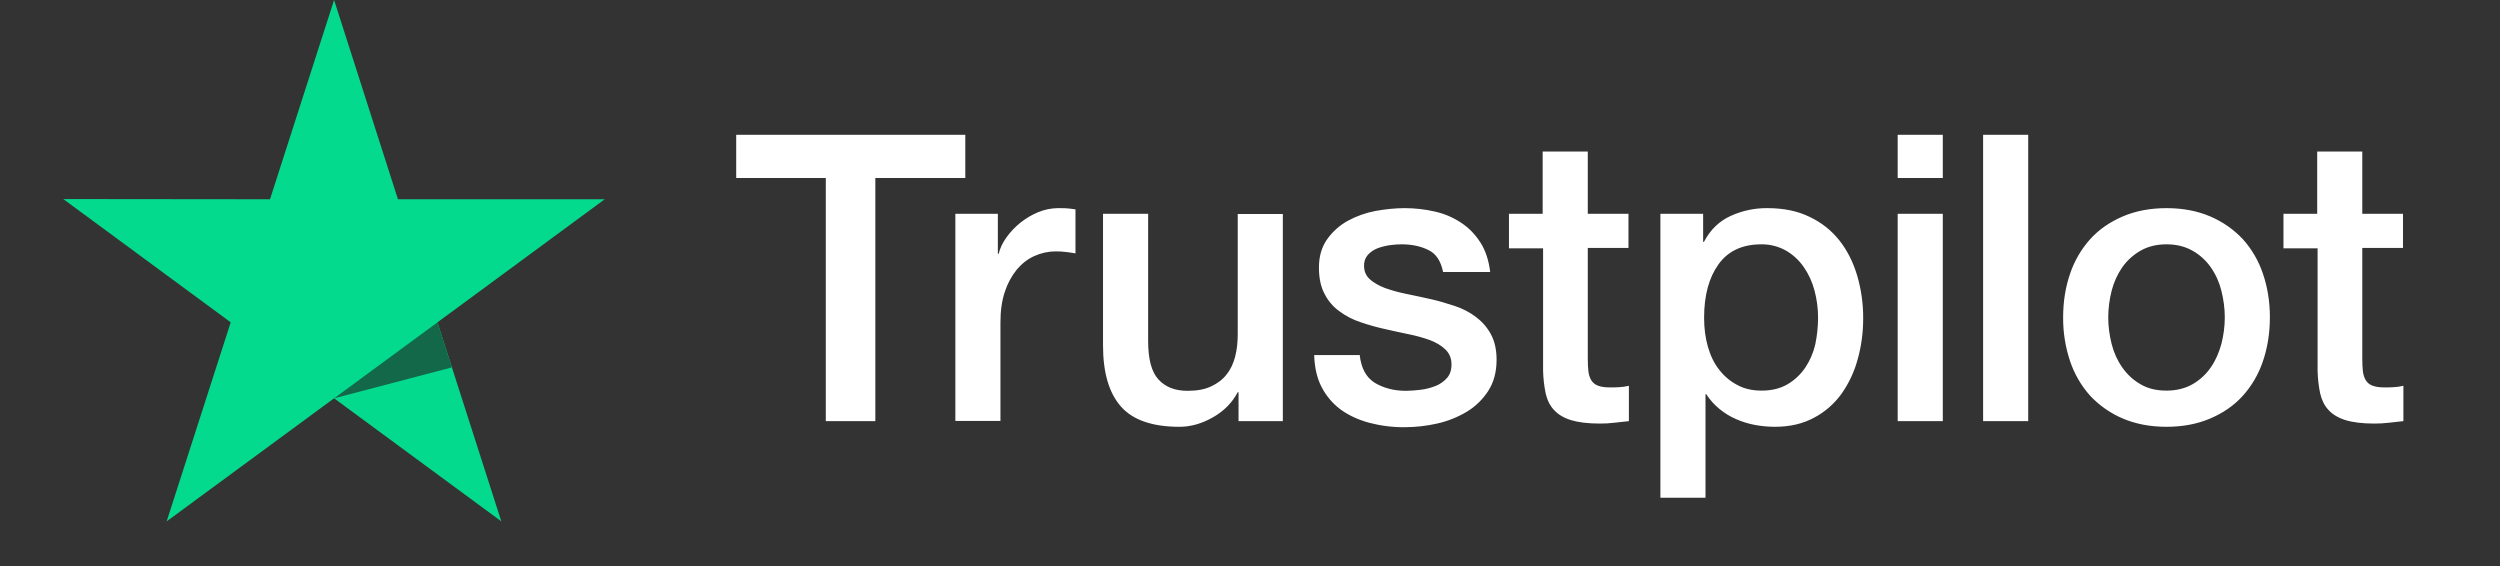
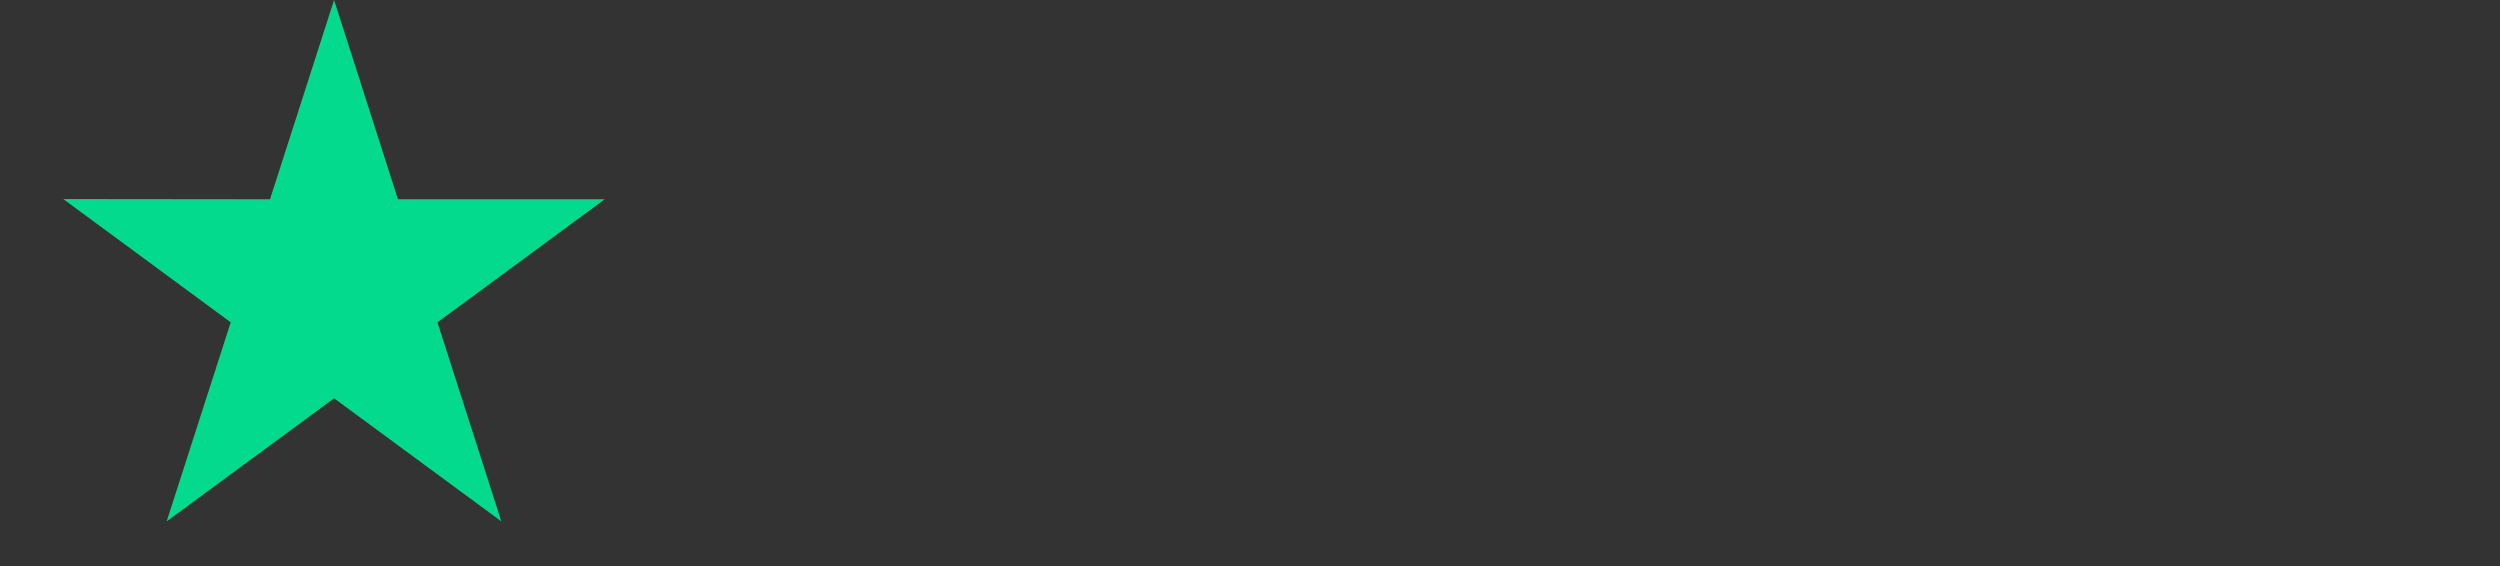
<svg xmlns="http://www.w3.org/2000/svg" width="106" height="24" viewBox="0 0 106 24" fill="none">
  <rect x="0" y="0" width="106" height="24" fill="#333333" stroke="none" />
-   <path d="M31.224 5.715H40.929V7.548H37.114V17.855H35.014V7.548H31.215V5.714H31.223L31.224 5.715ZM40.515 9.064H42.309V10.761H42.343C42.403 10.521 42.512 10.289 42.673 10.066C43.017 9.588 43.483 9.218 44.019 8.996C44.291 8.884 44.581 8.826 44.873 8.824C45.092 8.824 45.254 8.832 45.339 8.842C45.423 8.85 45.507 8.867 45.6 8.876V10.743C45.463 10.719 45.325 10.698 45.186 10.683C45.048 10.666 44.91 10.658 44.771 10.658C44.449 10.658 44.145 10.726 43.858 10.855C43.57 10.983 43.324 11.18 43.113 11.429C42.888 11.708 42.716 12.028 42.605 12.372C42.478 12.749 42.419 13.177 42.419 13.666V17.847H40.507V9.064H40.515ZM54.392 17.856H52.514V16.63H52.48C52.243 17.076 51.896 17.428 51.431 17.693C50.965 17.959 50.491 18.096 50.009 18.096C48.867 18.096 48.037 17.813 47.53 17.239C47.022 16.665 46.768 15.8 46.768 14.643V9.065H48.681V14.454C48.681 15.226 48.824 15.774 49.121 16.091C49.408 16.408 49.823 16.571 50.347 16.571C50.753 16.571 51.084 16.511 51.354 16.382C51.625 16.253 51.845 16.091 52.006 15.877C52.175 15.671 52.294 15.414 52.37 15.123C52.446 14.831 52.48 14.514 52.48 14.172V9.073H54.392V17.856ZM57.65 15.037C57.709 15.602 57.92 15.997 58.285 16.228C58.657 16.451 59.097 16.571 59.613 16.571C59.791 16.571 59.994 16.553 60.223 16.528C60.451 16.502 60.67 16.442 60.866 16.366C61.068 16.288 61.228 16.168 61.364 16.014C61.492 15.859 61.55 15.663 61.542 15.414C61.541 15.299 61.516 15.185 61.47 15.08C61.423 14.975 61.356 14.882 61.272 14.806C61.102 14.643 60.891 14.523 60.628 14.42C60.335 14.316 60.035 14.233 59.731 14.172C59.393 14.103 59.054 14.026 58.708 13.949C58.359 13.871 58.014 13.774 57.675 13.657C57.357 13.552 57.058 13.396 56.787 13.195C56.523 13.005 56.308 12.752 56.16 12.458C56 12.158 55.923 11.789 55.923 11.344C55.923 10.864 56.042 10.47 56.271 10.144C56.501 9.821 56.799 9.554 57.142 9.365C57.511 9.164 57.908 9.022 58.318 8.945C58.75 8.868 59.165 8.825 59.554 8.825C60.002 8.825 60.434 8.876 60.84 8.971C61.234 9.058 61.609 9.217 61.948 9.442C62.278 9.656 62.549 9.939 62.769 10.282C62.989 10.624 63.125 11.044 63.184 11.533H61.187C61.094 11.07 60.89 10.753 60.561 10.599C60.231 10.436 59.85 10.359 59.427 10.359C59.291 10.359 59.13 10.367 58.945 10.393C58.766 10.418 58.59 10.461 58.42 10.522C58.264 10.581 58.122 10.674 58.005 10.796C57.948 10.859 57.904 10.933 57.875 11.014C57.846 11.095 57.833 11.181 57.836 11.267C57.836 11.507 57.92 11.695 58.081 11.841C58.242 11.986 58.454 12.106 58.716 12.209C58.978 12.304 59.275 12.389 59.613 12.458C59.951 12.526 60.298 12.603 60.654 12.681C61.001 12.758 61.339 12.861 61.678 12.972C62.016 13.083 62.312 13.238 62.575 13.435C62.837 13.632 63.049 13.872 63.209 14.163C63.37 14.454 63.455 14.823 63.455 15.251C63.455 15.773 63.336 16.211 63.099 16.579C62.862 16.939 62.558 17.239 62.185 17.462C61.795 17.693 61.373 17.861 60.933 17.959C60.485 18.06 60.028 18.112 59.57 18.113C59.057 18.119 58.545 18.055 58.048 17.924C57.582 17.796 57.176 17.607 56.838 17.36C56.503 17.109 56.228 16.784 56.034 16.408C55.839 16.031 55.737 15.576 55.721 15.054H57.65V15.037ZM63.962 9.065H65.409V6.425H67.322V9.065H69.047V10.512H67.322V15.209C67.322 15.413 67.331 15.586 67.348 15.739C67.364 15.886 67.407 16.014 67.466 16.116C67.531 16.224 67.629 16.306 67.745 16.348C67.872 16.399 68.033 16.426 68.253 16.426C68.388 16.426 68.523 16.426 68.659 16.416C68.795 16.408 68.93 16.391 69.065 16.357V17.856C68.854 17.882 68.642 17.899 68.448 17.924C68.243 17.949 68.036 17.96 67.83 17.959C67.322 17.959 66.916 17.907 66.611 17.813C66.307 17.719 66.061 17.573 65.892 17.385C65.714 17.197 65.604 16.965 65.537 16.682C65.471 16.363 65.434 16.04 65.427 15.714V10.529H63.98V9.063H63.963L63.962 9.065ZM70.401 9.065H72.213V10.255H72.247C72.516 9.742 72.889 9.382 73.371 9.159C73.864 8.933 74.398 8.819 74.937 8.825C75.622 8.825 76.214 8.945 76.722 9.193C77.23 9.433 77.653 9.768 77.991 10.195C78.33 10.624 78.576 11.121 78.745 11.687C78.917 12.276 79.003 12.888 78.999 13.503C78.999 14.094 78.923 14.668 78.77 15.217C78.63 15.747 78.397 16.246 78.085 16.69C77.777 17.119 77.377 17.468 76.917 17.71C76.443 17.967 75.893 18.096 75.25 18.096C74.969 18.095 74.689 18.069 74.412 18.018C74.136 17.967 73.867 17.884 73.609 17.77C73.353 17.66 73.113 17.513 72.897 17.333C72.684 17.158 72.499 16.95 72.347 16.716H72.313V21.104H70.401V9.064V9.065ZM77.086 13.469C77.086 13.078 77.035 12.689 76.934 12.312C76.84 11.956 76.685 11.619 76.477 11.319C76.278 11.033 76.022 10.796 75.724 10.624C75.404 10.446 75.046 10.355 74.683 10.359C73.879 10.359 73.27 10.641 72.864 11.207C72.458 11.773 72.254 12.527 72.254 13.469C72.254 13.914 72.306 14.326 72.415 14.703C72.525 15.079 72.677 15.406 72.897 15.68C73.109 15.954 73.363 16.168 73.659 16.322C73.955 16.485 74.302 16.562 74.691 16.562C75.132 16.562 75.495 16.468 75.8 16.288C76.095 16.113 76.349 15.873 76.544 15.586C76.739 15.294 76.883 14.968 76.968 14.6C77.046 14.228 77.085 13.849 77.086 13.469ZM80.462 5.715H82.375V7.548H80.462V5.715ZM80.462 9.065H82.375V17.856H80.462V9.065ZM84.084 5.715H85.996V17.856H84.084V5.715ZM91.86 18.096C91.166 18.096 90.548 17.976 90.007 17.745C89.489 17.526 89.019 17.199 88.628 16.785C88.248 16.363 87.957 15.864 87.773 15.319C87.572 14.719 87.471 14.087 87.477 13.452C87.477 12.783 87.578 12.167 87.773 11.601C87.957 11.057 88.248 10.558 88.628 10.136C89 9.725 89.466 9.408 90.007 9.176C90.548 8.945 91.166 8.825 91.86 8.825C92.554 8.825 93.172 8.945 93.713 9.176C94.255 9.408 94.712 9.734 95.092 10.136C95.473 10.558 95.764 11.057 95.947 11.601C96.141 12.166 96.243 12.783 96.243 13.452C96.243 14.129 96.141 14.754 95.947 15.319C95.764 15.864 95.473 16.363 95.092 16.785C94.72 17.197 94.255 17.513 93.713 17.745C93.172 17.976 92.554 18.096 91.86 18.096ZM91.86 16.562C92.283 16.562 92.655 16.468 92.968 16.288C93.273 16.113 93.537 15.87 93.739 15.576C93.941 15.286 94.085 14.951 94.187 14.583C94.28 14.214 94.331 13.837 94.331 13.452C94.331 13.075 94.28 12.706 94.187 12.329C94.1 11.972 93.948 11.635 93.739 11.335C93.536 11.045 93.273 10.805 92.968 10.633C92.655 10.453 92.283 10.359 91.86 10.359C91.437 10.359 91.064 10.453 90.752 10.633C90.449 10.807 90.186 11.047 89.982 11.335C89.776 11.636 89.624 11.973 89.533 12.329C89.44 12.696 89.391 13.073 89.389 13.452C89.389 13.837 89.44 14.214 89.533 14.583C89.626 14.951 89.778 15.286 89.982 15.576C90.185 15.868 90.439 16.108 90.752 16.288C91.064 16.477 91.437 16.562 91.86 16.562ZM96.802 9.065H98.249V6.425H100.161V9.065H101.887V10.512H100.161V15.209C100.161 15.413 100.169 15.586 100.186 15.739C100.203 15.886 100.245 16.014 100.305 16.116C100.37 16.224 100.468 16.306 100.584 16.348C100.711 16.399 100.871 16.426 101.092 16.426C101.227 16.426 101.362 16.426 101.498 16.416C101.633 16.408 101.768 16.391 101.904 16.357V17.856C101.692 17.882 101.481 17.899 101.286 17.924C101.081 17.949 100.875 17.96 100.669 17.959C100.161 17.959 99.754 17.907 99.45 17.813C99.146 17.719 98.9 17.573 98.731 17.385C98.553 17.197 98.443 16.965 98.375 16.682C98.309 16.363 98.273 16.04 98.266 15.714V10.529H96.819V9.063H96.802V9.065Z" fill="white" />
  <path d="M25.639 8.449H16.873L14.165 0L11.448 8.449L2.683 8.44L9.782 13.667L7.066 22.106L14.165 16.888L21.256 22.106L18.548 13.667L25.639 8.449Z" fill="#04DA8D" />
-   <path d="M19.157 15.578L18.548 13.667L14.165 16.889L19.157 15.578Z" fill="#126849" />
</svg>